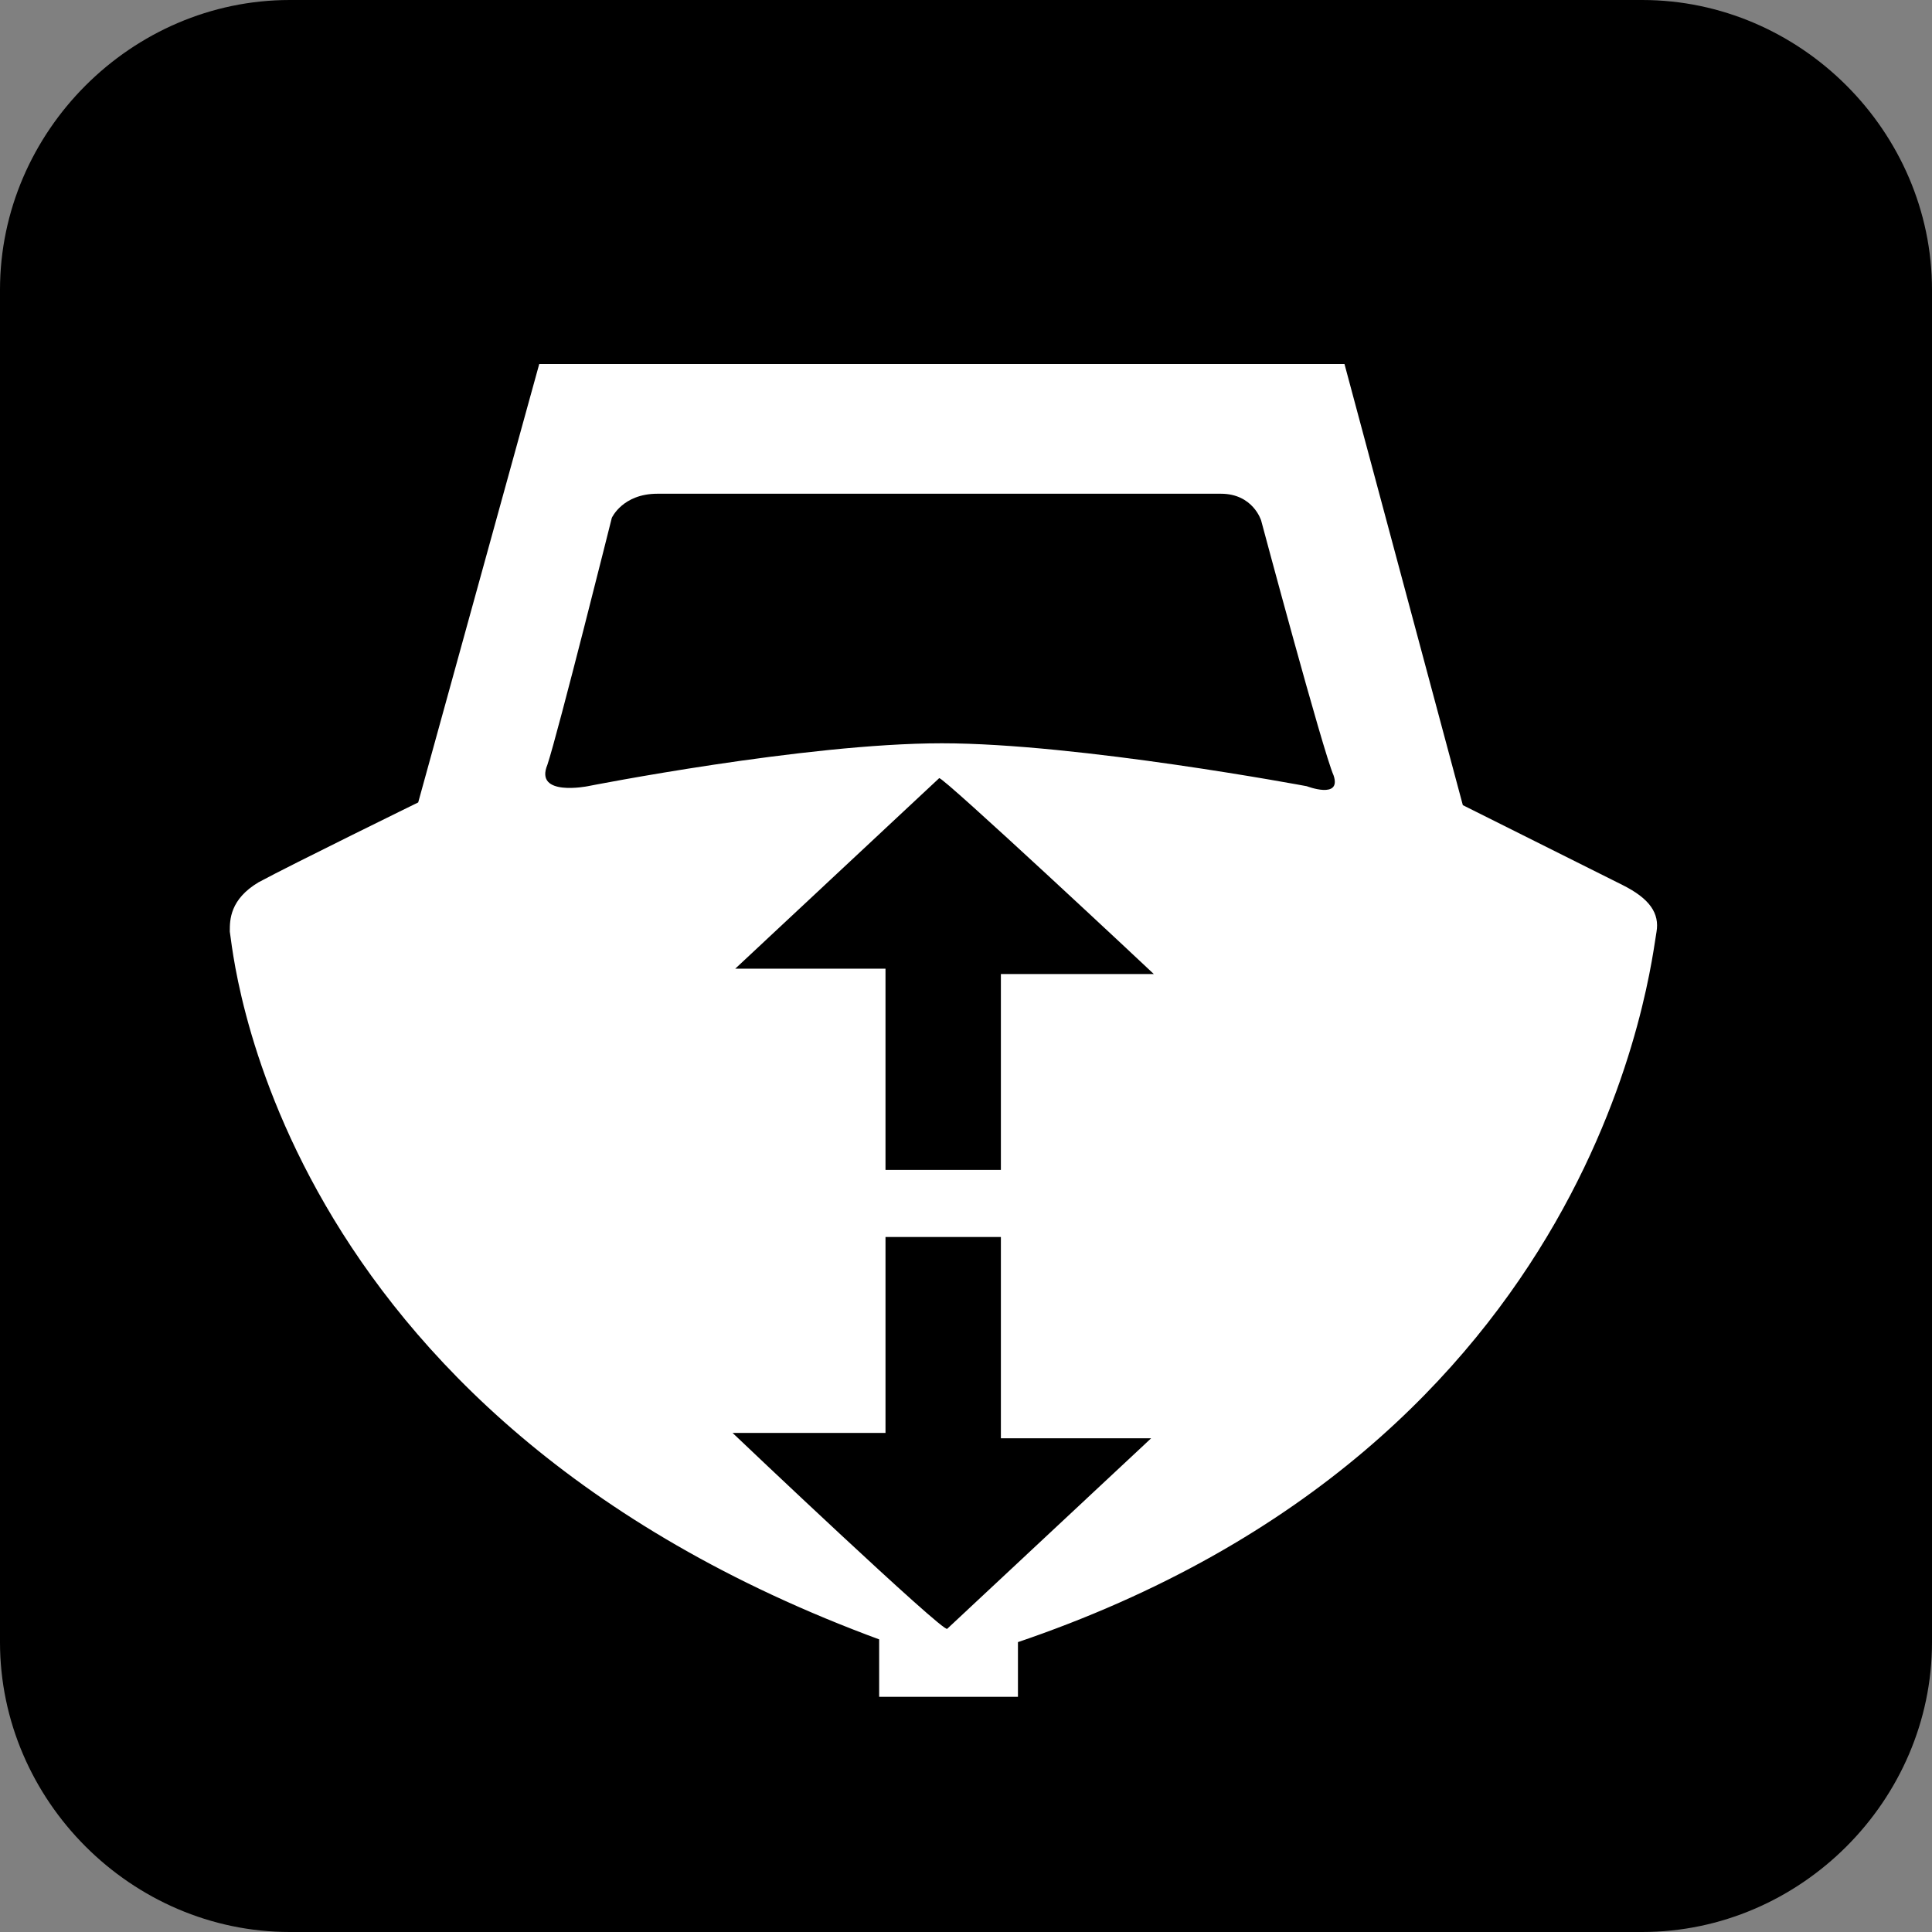
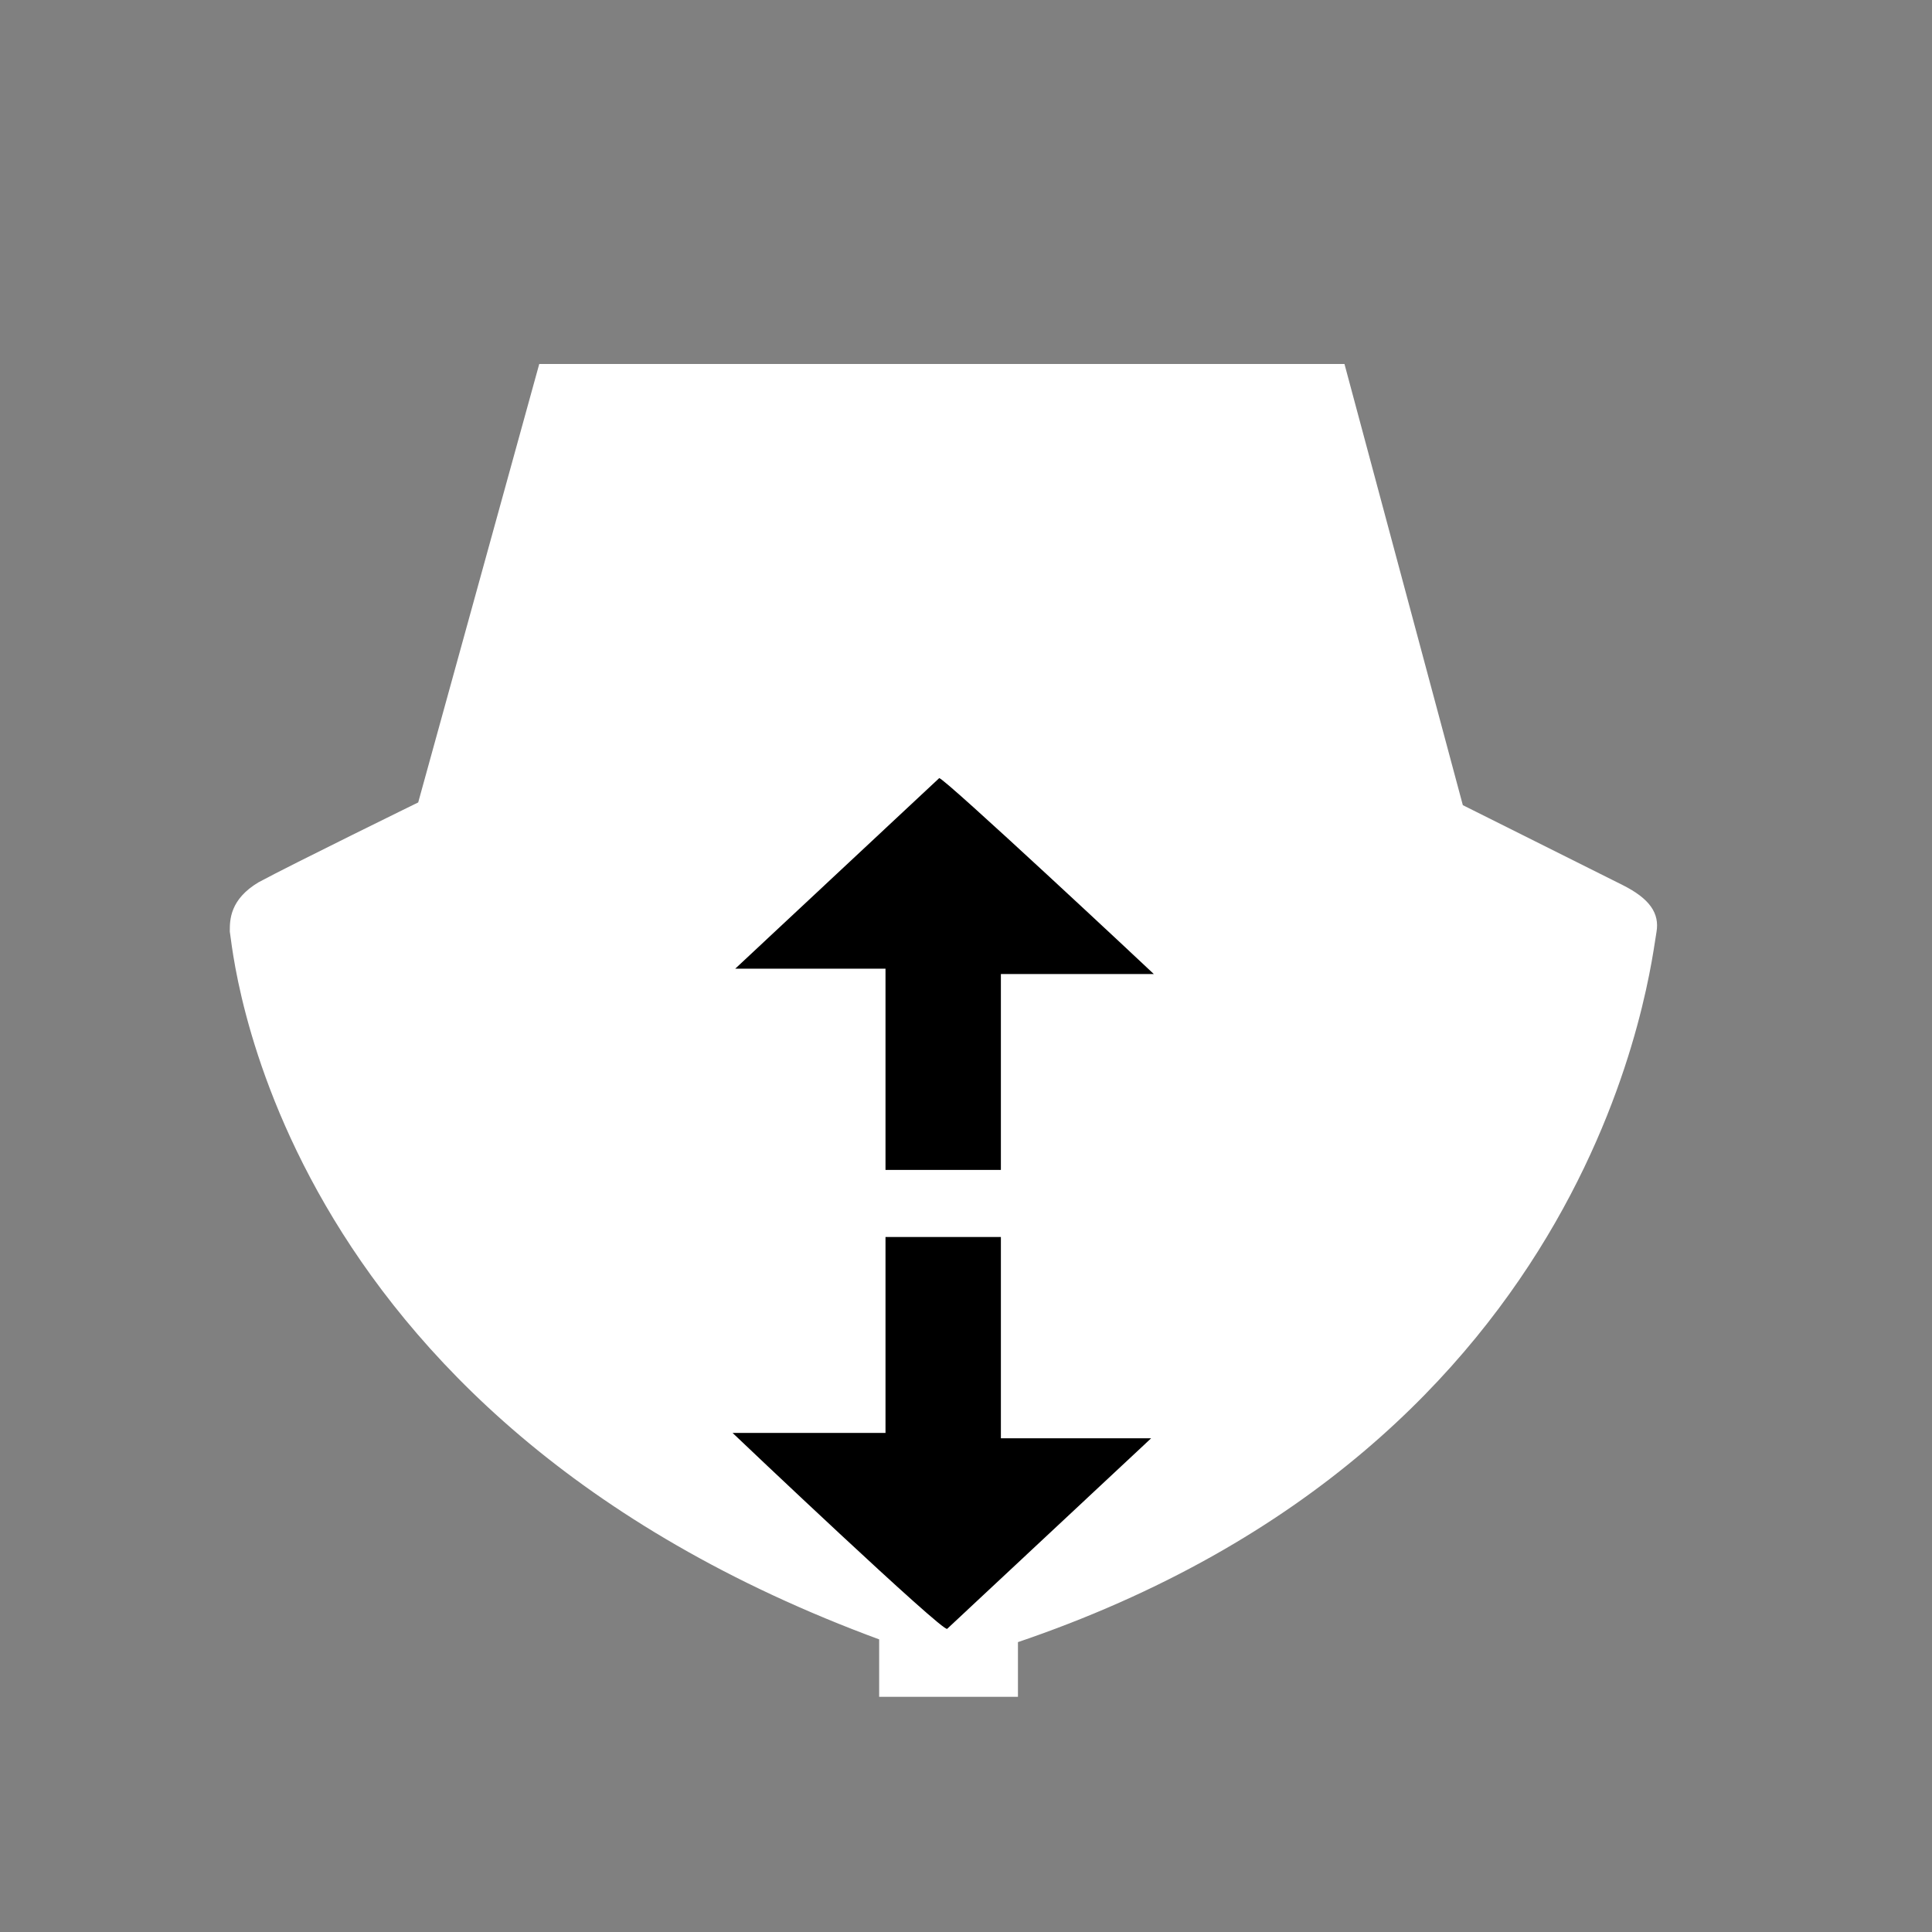
<svg xmlns="http://www.w3.org/2000/svg" version="1.1" x="0px" y="0px" width="72px" height="72px" viewBox="0 0 72 72" enable-background="new 0 0 72 72" xml:space="preserve">
  <rect x="0" y="0" width="72" height="72" fill="#808080" stroke="none" />
  <g id="Layer_2">
    <g>
-       <path d="M61.2,72H10.8C4.9,72,0,67.1,0,61.2V10.8C0,4.9,4.9,0,10.8,0h50.4C67.1,0,72,4.9,72,10.8v50.4C72,67.1,67.1,72,61.2,72z" />
      <path fill="#FFFFFF" stroke="#FFFFFF" stroke-width="0.272" stroke-miterlimit="10" d="M20.2,13.7H50l4.4,16.4c0,0,5,2.5,6,3    s1.3,1,1.2,1.6c-0.2,1-1.9,19-23.8,26.4c0,0.7,0,2,0,2h-4.9c0,0,0-0.7,0-2.1C10,52.6,8.8,35.1,8.7,34.7c0-0.4,0-1.1,1-1.7    c1.3-0.7,6-3,6-3L20.2,13.7z" />
-       <path d="M22.8,19.3c0,0,0.4-0.9,1.7-0.9s19.8,0,21,0c1.2,0,1.5,1,1.5,1s2.3,8.6,2.7,9.5c0.3,0.9-1,0.4-1,0.4s-8.5-1.6-13.6-1.6    s-13.2,1.6-13.2,1.6s-2,0.4-1.5-0.8C20.8,27.3,22.8,19.3,22.8,19.3z" />
      <path d="M35,29l-7.6,7.1h5.6v7.5h4.3v-7.3h5.7C42.9,36.2,35.1,28.9,35,29z" />
      <path d="M35.3,60.7l7.6-7.1h-5.6v-7.5h-4.3v7.3h-5.7C27.4,53.5,35.2,60.9,35.3,60.7z" />
    </g>
  </g>
  <g id="Layer_3">
    <g>
	</g>
    <g>
	</g>
    <g>
	</g>
    <g>
	</g>
    <g>
	</g>
    <g>
	</g>
  </g>
</svg>